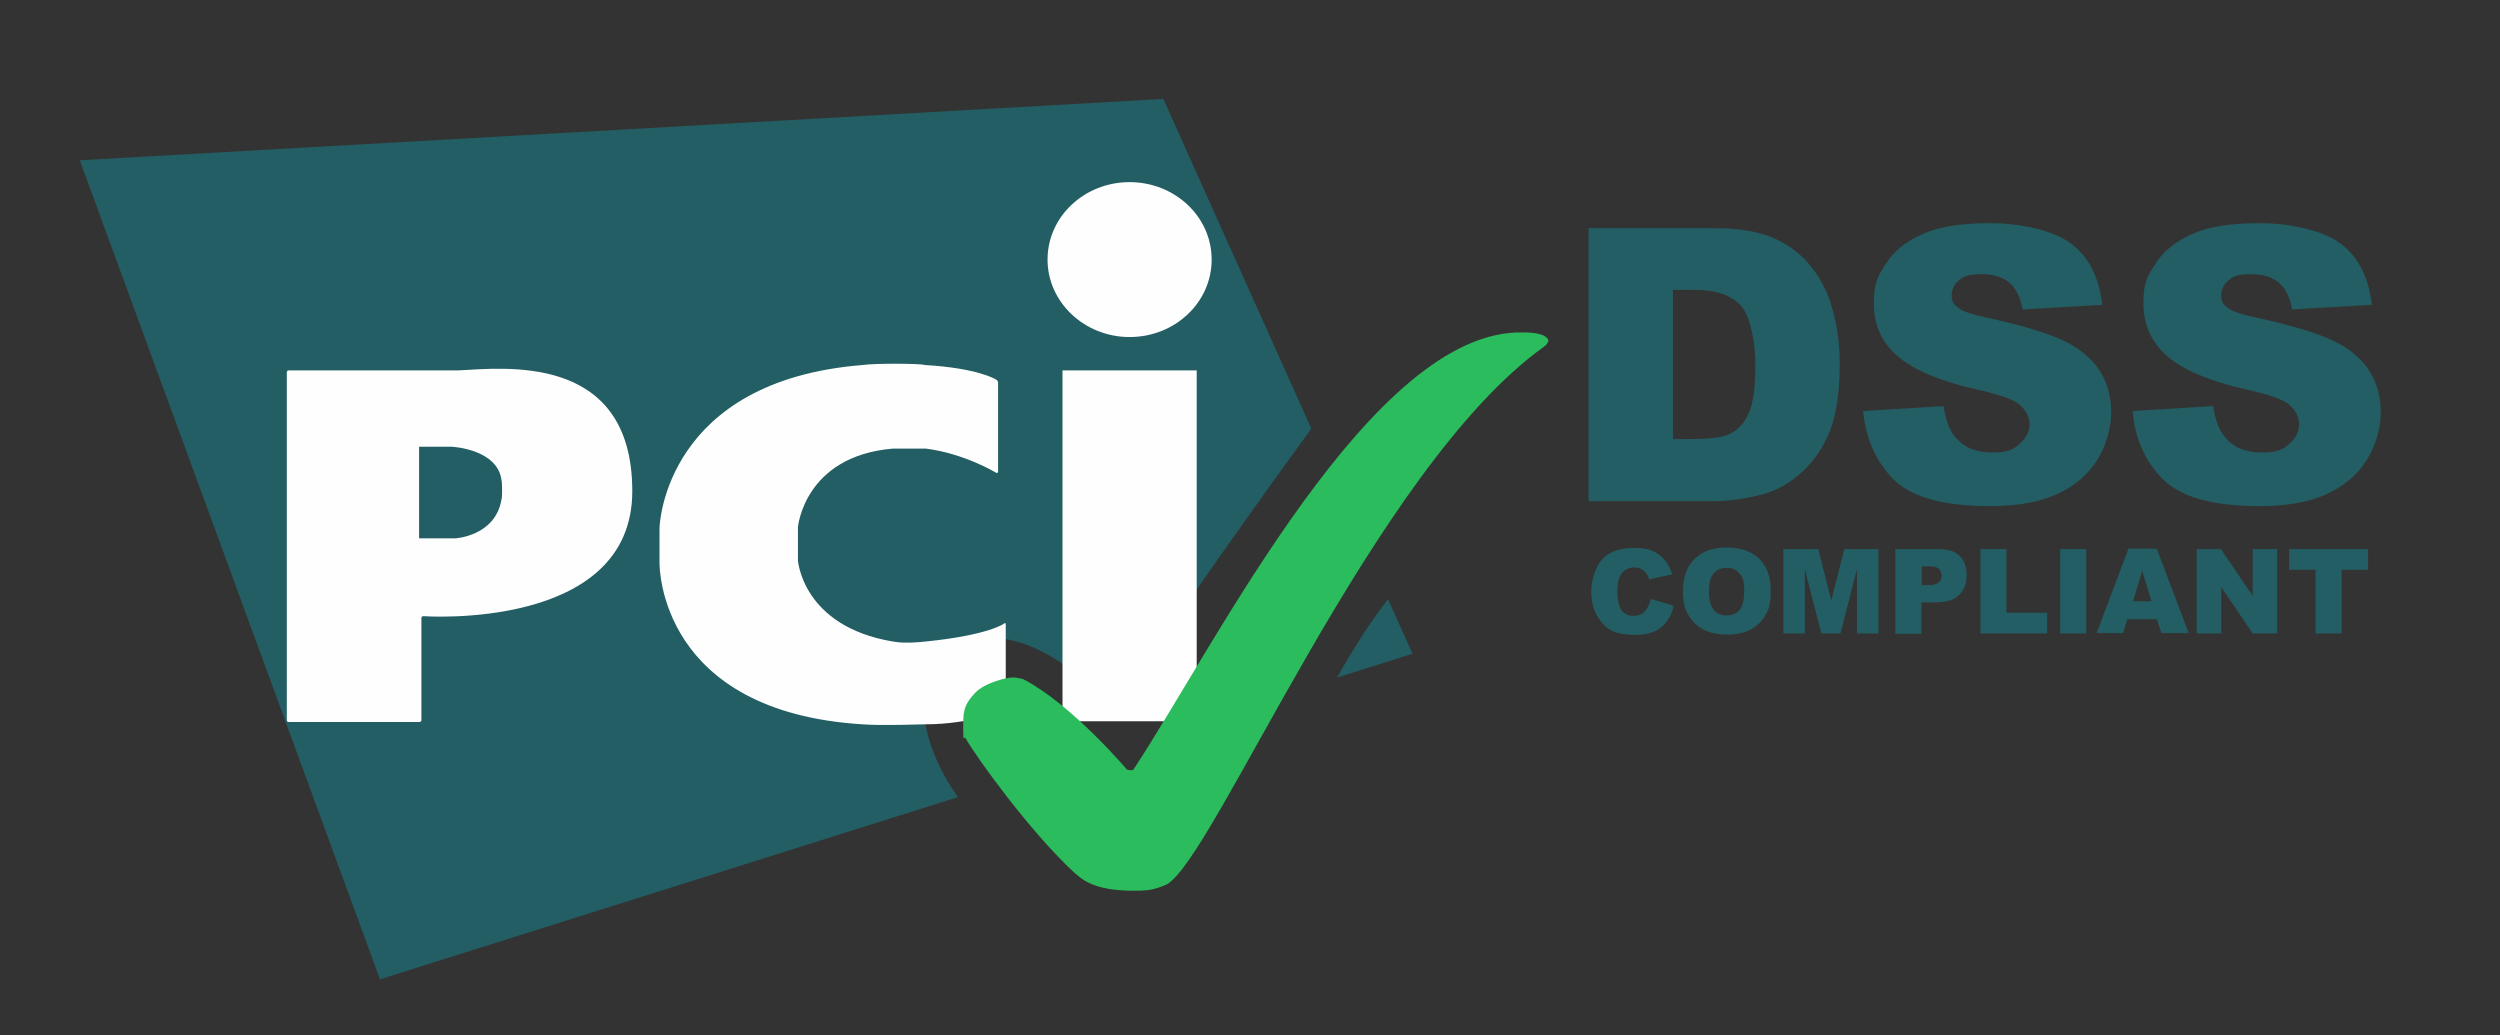
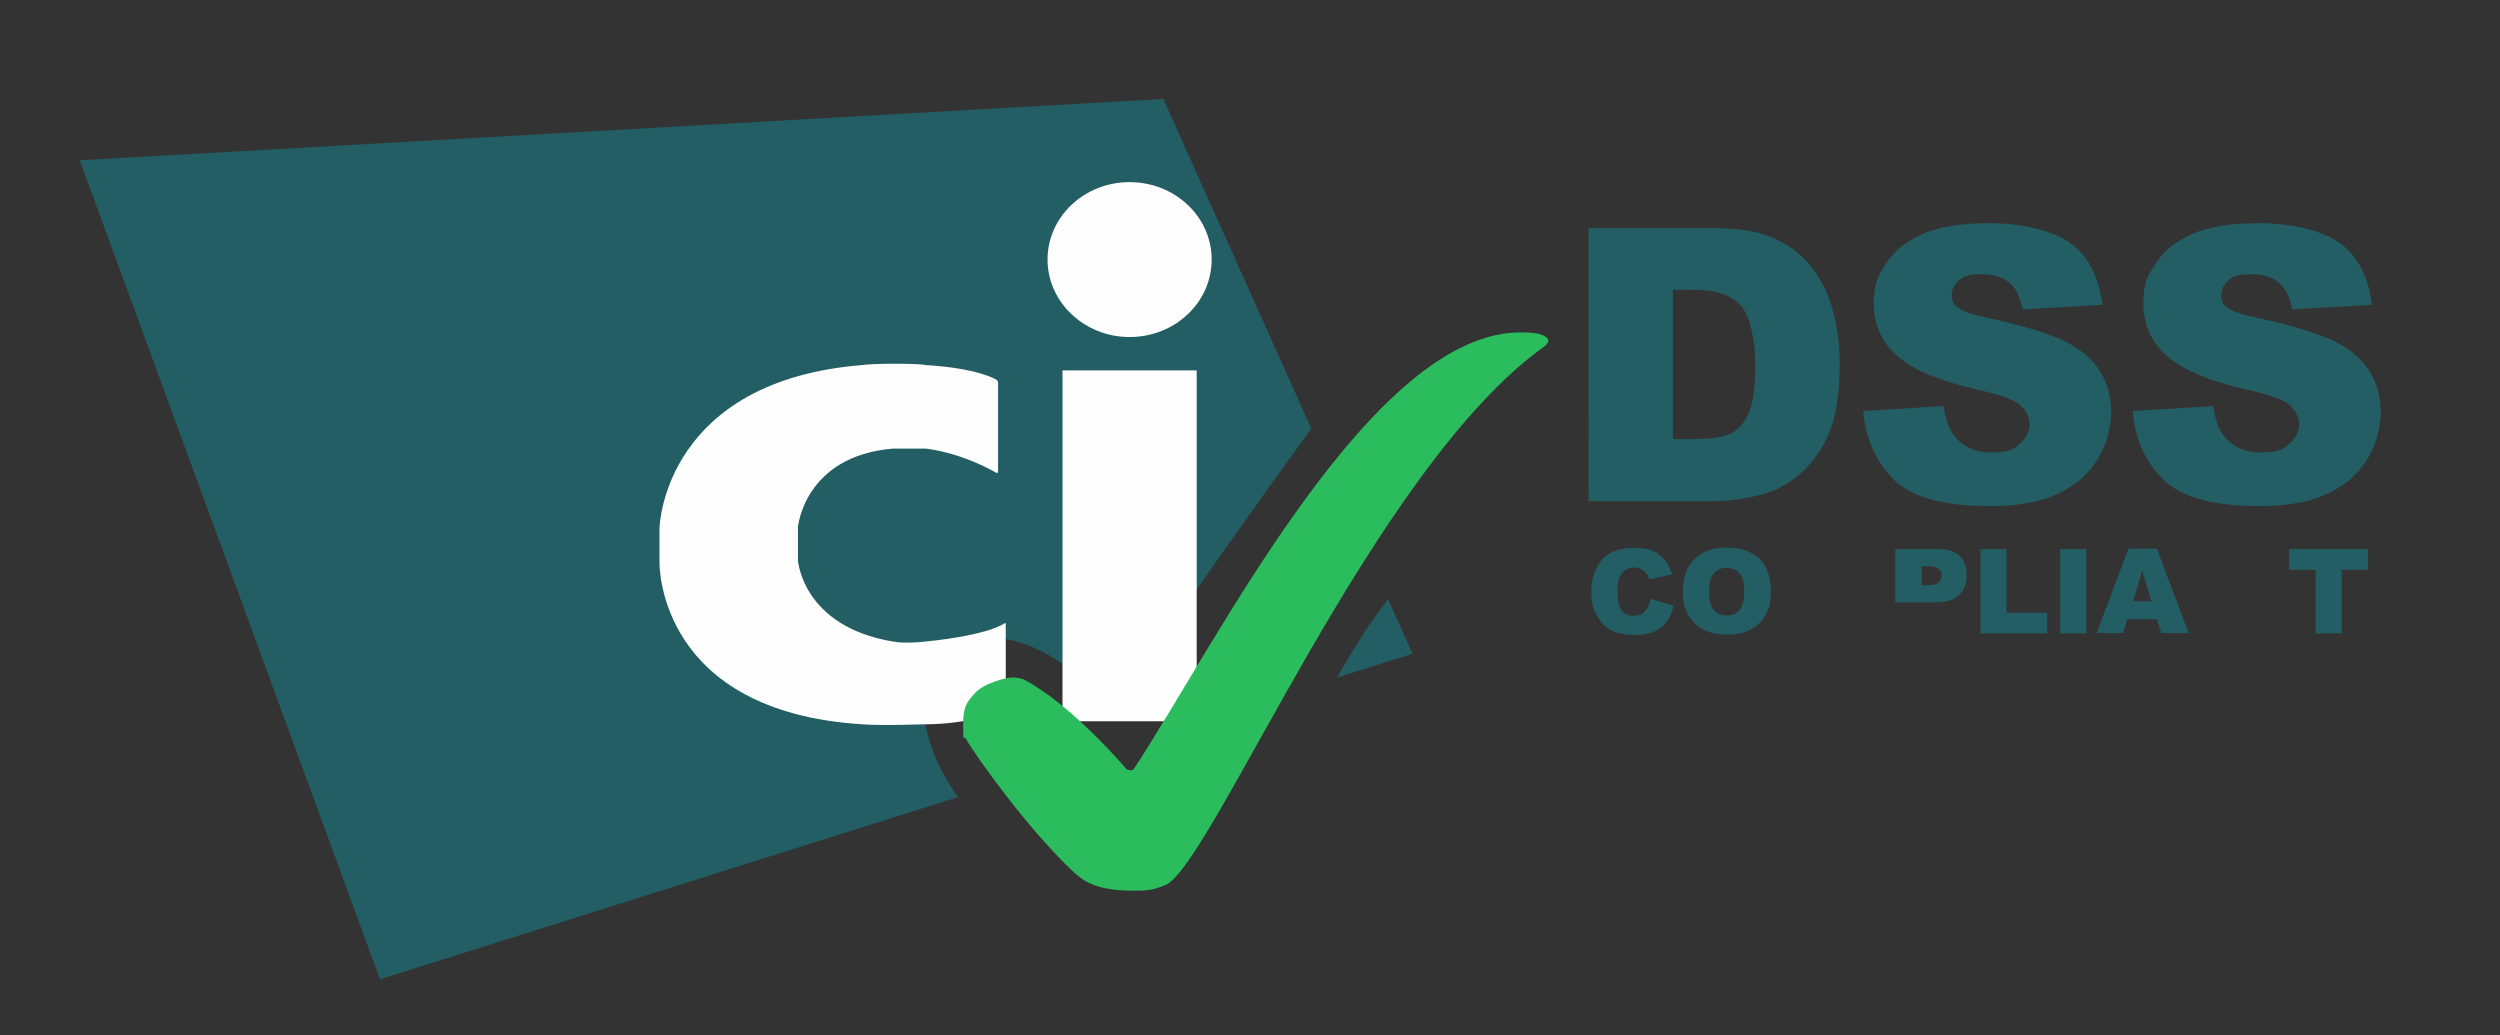
<svg xmlns="http://www.w3.org/2000/svg" id="layer" version="1.1" viewBox="0 0 652 270">
  <rect x="0" y="0" width="652" height="270" fill="#333333" stroke="none" />
  <defs>
    <style>
      .st0 {
        isolation: isolate;
      }

      .st1 {
        fill: #225e63;
      }

      .st2 {
        fill: #2bbc5d;
      }

      .st3 {
        fill: #fefefe;
      }
    </style>
  </defs>
  <g id="Page-1">
    <g>
      <g class="st0">
        <path class="st1" d="M430.5,156.2l6,1.8c-.4,1.7-1,3.1-1.9,4.2s-1.9,2-3.2,2.5c-1.3.6-2.9.9-4.9.9s-4.3-.3-5.9-1c-1.5-.7-2.8-1.9-3.9-3.7-1.1-1.7-1.7-4-1.7-6.7s1-6.4,2.9-8.4,4.7-2.9,8.2-2.9,4.9.6,6.5,1.7,2.8,2.8,3.5,5.2l-6,1.3c-.2-.7-.4-1.2-.7-1.5-.4-.5-.8-.9-1.4-1.2-.6-.3-1.2-.4-1.8-.4-1.5,0-2.7.6-3.5,1.9-.6.9-.9,2.4-.9,4.3s.4,4.1,1.1,5,1.8,1.4,3.1,1.4,2.3-.4,2.9-1.1c.8-.9,1.3-1.9,1.6-3.3Z" />
        <path class="st1" d="M438.9,154.2c0-3.6,1-6.4,3-8.4s4.8-3,8.4-3,6.5,1,8.5,2.9c2,2,3,4.7,3,8.3s-.4,4.7-1.3,6.3c-.9,1.6-2.1,2.9-3.8,3.8-1.6.9-3.7,1.4-6.1,1.4s-4.5-.4-6.2-1.2c-1.6-.8-2.9-2-4-3.8s-1.5-3.7-1.5-6.3ZM445.7,154.2c0,2.2.4,3.8,1.2,4.8.8,1,1.9,1.5,3.4,1.5s2.6-.5,3.4-1.4c.8-1,1.2-2.7,1.2-5.1s-.4-3.6-1.3-4.5c-.8-1-2-1.4-3.4-1.4s-2.5.5-3.3,1.5c-.8.8-1.2,2.4-1.2,4.6Z" />
-         <path class="st1" d="M465.3,143.2h8.9l3.4,13.4,3.4-13.4h8.9v22h-5.6v-16.8l-4.3,16.8h-5l-4.3-16.8v16.8h-5.6v-22h.2Z" />
-         <path class="st1" d="M494.3,143.2h11.3c2.5,0,4.3.6,5.5,1.8,1.2,1.2,1.8,2.8,1.8,5s-.7,4-2,5.2c-1.3,1.3-3.4,1.9-6.1,1.9h-3.7v8.2h-6.8v-22.1h0ZM501.1,152.6h1.7c1.3,0,2.2-.2,2.8-.7.5-.5.8-1,.8-1.7s-.2-1.3-.7-1.8-1.3-.7-2.6-.7h-1.9v4.9h0Z" />
+         <path class="st1" d="M494.3,143.2h11.3c2.5,0,4.3.6,5.5,1.8,1.2,1.2,1.8,2.8,1.8,5s-.7,4-2,5.2c-1.3,1.3-3.4,1.9-6.1,1.9h-3.7h-6.8v-22.1h0ZM501.1,152.6h1.7c1.3,0,2.2-.2,2.8-.7.5-.5.8-1,.8-1.7s-.2-1.3-.7-1.8-1.3-.7-2.6-.7h-1.9v4.9h0Z" />
        <path class="st1" d="M516.5,143.2h6.8v16.6h10.6v5.4h-17.4v-22h0Z" />
        <path class="st1" d="M537.3,143.2h6.8v22h-6.8v-22Z" />
        <path class="st1" d="M562.5,161.5h-7.7l-1.1,3.6h-6.9l8.3-22h7.4l8.3,22h-7.1l-1.2-3.6ZM561.1,156.8l-2.4-7.9-2.4,7.9h4.8Z" />
-         <path class="st1" d="M572.9,143.2h6.3l8.3,12.2v-12.2h6.4v22h-6.4l-8.2-12.1v12.1h-6.4v-22h0Z" />
        <path class="st1" d="M596.9,143.2h20.7v5.4h-6.9v16.6h-6.8v-16.6h-6.9v-5.4h0Z" />
      </g>
      <g id="Rectangle-3-_x2B_-Letters">
        <path id="Rectangle-3" class="st1" d="M348.7,176.7l19.7-6.2-6.4-14.2c-4.7,5.9-9.4,13.5-13.3,20.4ZM342,111.8l-38.6-86L20.8,41.8l78.3,213.6,150.7-47.5c-9.6-13.8-13.1-30.2-2-38.2,12.4-9,31.1,1.4,43,16.1,11.5-19.2,43.8-63.9,51.2-74Z" />
        <g id="Letters">
          <path id="Oval-1" class="st3" d="M294.6,87.9c11.8,0,21.4-9,21.4-20.2s-9.6-20.2-21.4-20.2-21.4,9-21.4,20.2c0,11.1,9.6,20.2,21.4,20.2ZM277.1,96.6h35v91.5h-35v-91.5Z" />
          <path id="Path-3" class="st3" d="M259.8,123.3c.3.1.5,0,.5-.3v-23.2c0-.3-.2-.6-.5-.8,0,0-4.6-3-18.6-3.8-.7-.4-13-.5-16.3,0-51,4.1-52.9,41-52.9,42.6v9c0,1.1,0,38.8,52.9,42.1,5.2.4,15.3,0,16.3,0,12.2,0,20.6-3.7,20.6-3.7.3-.1.5-.4.5-.7v-21.7c0-.3-.2-.4-.4-.2,0,0-3.8,3-20.4,4.7-4.7.5-7,.3-8.7,0-23.6-4-24.7-21.2-24.7-21.2,0-.3,0-.8,0-1v-6.6c0-.3,0-.8,0-1,0,0,1.6-18.5,24.7-20.5h8.7c10.1,1.3,18.3,6.3,18.3,6.3Z" />
-           <path id="Path-1" class="st3" d="M74.8,187.8c0,.3.2.5.5.5h34.1c.3,0,.5-.2.5-.5v-26.6c0-.3.2-.5.5-.5,0,0,54.5,3.9,54.5-32.6s-34.2-32-45.4-31.5h-44.2c-.3,0-.5.2-.5.5v90.7ZM109.3,140.4v-23.9h8.4s12.1.5,13.1,8.8c.2.6.2,4.7,0,4.9-1.6,9.7-12.1,10.2-12.1,10.2h-9.4Z" />
        </g>
        <path id="Path-7" class="st2" d="M295.6,232.3c2.8,0,5,0,8.6-1.6,12.4-6.5,54.3-108.8,98.5-140.3.3-.2.6-.5.8-.8.3-.4.3-.8.3-.8,0,0,0-2.1-6.5-2.1-39.3-1.1-80.2,81.4-101.7,114-.3.4-1.7,0-1.7,0,0,0-14.4-17-26.9-23.5-.3-.1-1.7-.6-3.2-.5-1,0-6.8,1.2-9.5,4-3.2,3.4-3.1,5.3-3.1,9.4s.2,1.7.6,2.4c3.1,5.4,17,24.6,28.5,35.2,1.7,1.3,4.4,4.6,15.3,4.6Z" />
      </g>
      <g class="st0">
        <path class="st1" d="M414.3,59.5h32.7c6.5,0,11.7.9,15.6,2.6,4,1.8,7.3,4.3,9.8,7.5,2.6,3.3,4.5,7.1,5.6,11.4,1.2,4.3,1.8,8.9,1.8,13.8,0,7.6-.9,13.5-2.6,17.7s-4.1,7.7-7.2,10.6c-3.1,2.8-6.4,4.7-9.9,5.7-4.8,1.3-9.2,1.9-13.1,1.9h-32.7V59.5h0ZM436.3,75.6v38.9h5.4c4.6,0,7.9-.5,9.8-1.5s3.5-2.8,4.6-5.3,1.7-6.7,1.7-12.4-1.2-12.7-3.7-15.5-6.5-4.2-12.3-4.2h-5.5Z" />
        <path class="st1" d="M485.9,107.2l21-1.3c.5,3.4,1.4,6,2.8,7.8,2.3,2.9,5.5,4.3,9.7,4.3s5.6-.7,7.3-2.2,2.6-3.2,2.6-5.1-.8-3.5-2.4-5c-1.6-1.5-5.4-2.8-11.3-4.1-9.7-2.2-16.5-5.1-20.7-8.7s-6.2-8.2-6.2-13.8,1.1-7.1,3.2-10.4c2.1-3.3,5.3-5.8,9.6-7.7,4.3-1.9,10.1-2.8,17.5-2.8s16.1,1.7,20.8,5.1c4.8,3.4,7.6,8.8,8.5,16.2l-20.8,1.2c-.6-3.2-1.7-5.5-3.5-7s-4.2-2.2-7.3-2.2-4.5.5-5.8,1.6-1.9,2.4-1.9,4,.5,2.2,1.6,3.1c1,.9,3.5,1.8,7.4,2.6,9.6,2.1,16.5,4.2,20.7,6.3,4.2,2.1,7.2,4.8,9.1,7.9,1.9,3.1,2.8,6.7,2.8,10.6s-1.3,8.8-3.8,12.6c-2.5,3.9-6.1,6.8-10.6,8.8s-10.3,3-17.2,3c-12.1,0-20.5-2.3-25.2-7-4.6-4.7-7.2-10.6-7.9-17.8Z" />
      </g>
      <g class="st0">
        <path class="st1" d="M556.2,107.2l21-1.3c.5,3.4,1.4,6,2.8,7.8,2.3,2.9,5.5,4.3,9.7,4.3s5.6-.7,7.3-2.2,2.6-3.2,2.6-5.1-.8-3.5-2.4-5c-1.6-1.5-5.4-2.8-11.3-4.1-9.7-2.2-16.5-5.1-20.7-8.7-4.1-3.6-6.2-8.2-6.2-13.8s1.1-7.1,3.2-10.4c2.1-3.3,5.3-5.8,9.6-7.7s10.1-2.8,17.5-2.8,16.1,1.7,20.8,5.1c4.8,3.4,7.6,8.8,8.5,16.2l-20.8,1.2c-.6-3.2-1.7-5.5-3.5-7s-4.2-2.2-7.3-2.2-4.5.5-5.8,1.6-1.9,2.4-1.9,4,.5,2.2,1.6,3.1c1,.9,3.5,1.8,7.4,2.6,9.6,2.1,16.5,4.2,20.7,6.3,4.2,2.1,7.2,4.8,9.1,7.9,1.9,3.1,2.8,6.7,2.8,10.6s-1.3,8.8-3.8,12.6c-2.5,3.9-6.1,6.8-10.6,8.8s-10.3,3-17.2,3c-12.1,0-20.5-2.3-25.2-7-4.7-4.7-7.3-10.6-7.9-17.8Z" />
      </g>
    </g>
  </g>
</svg>